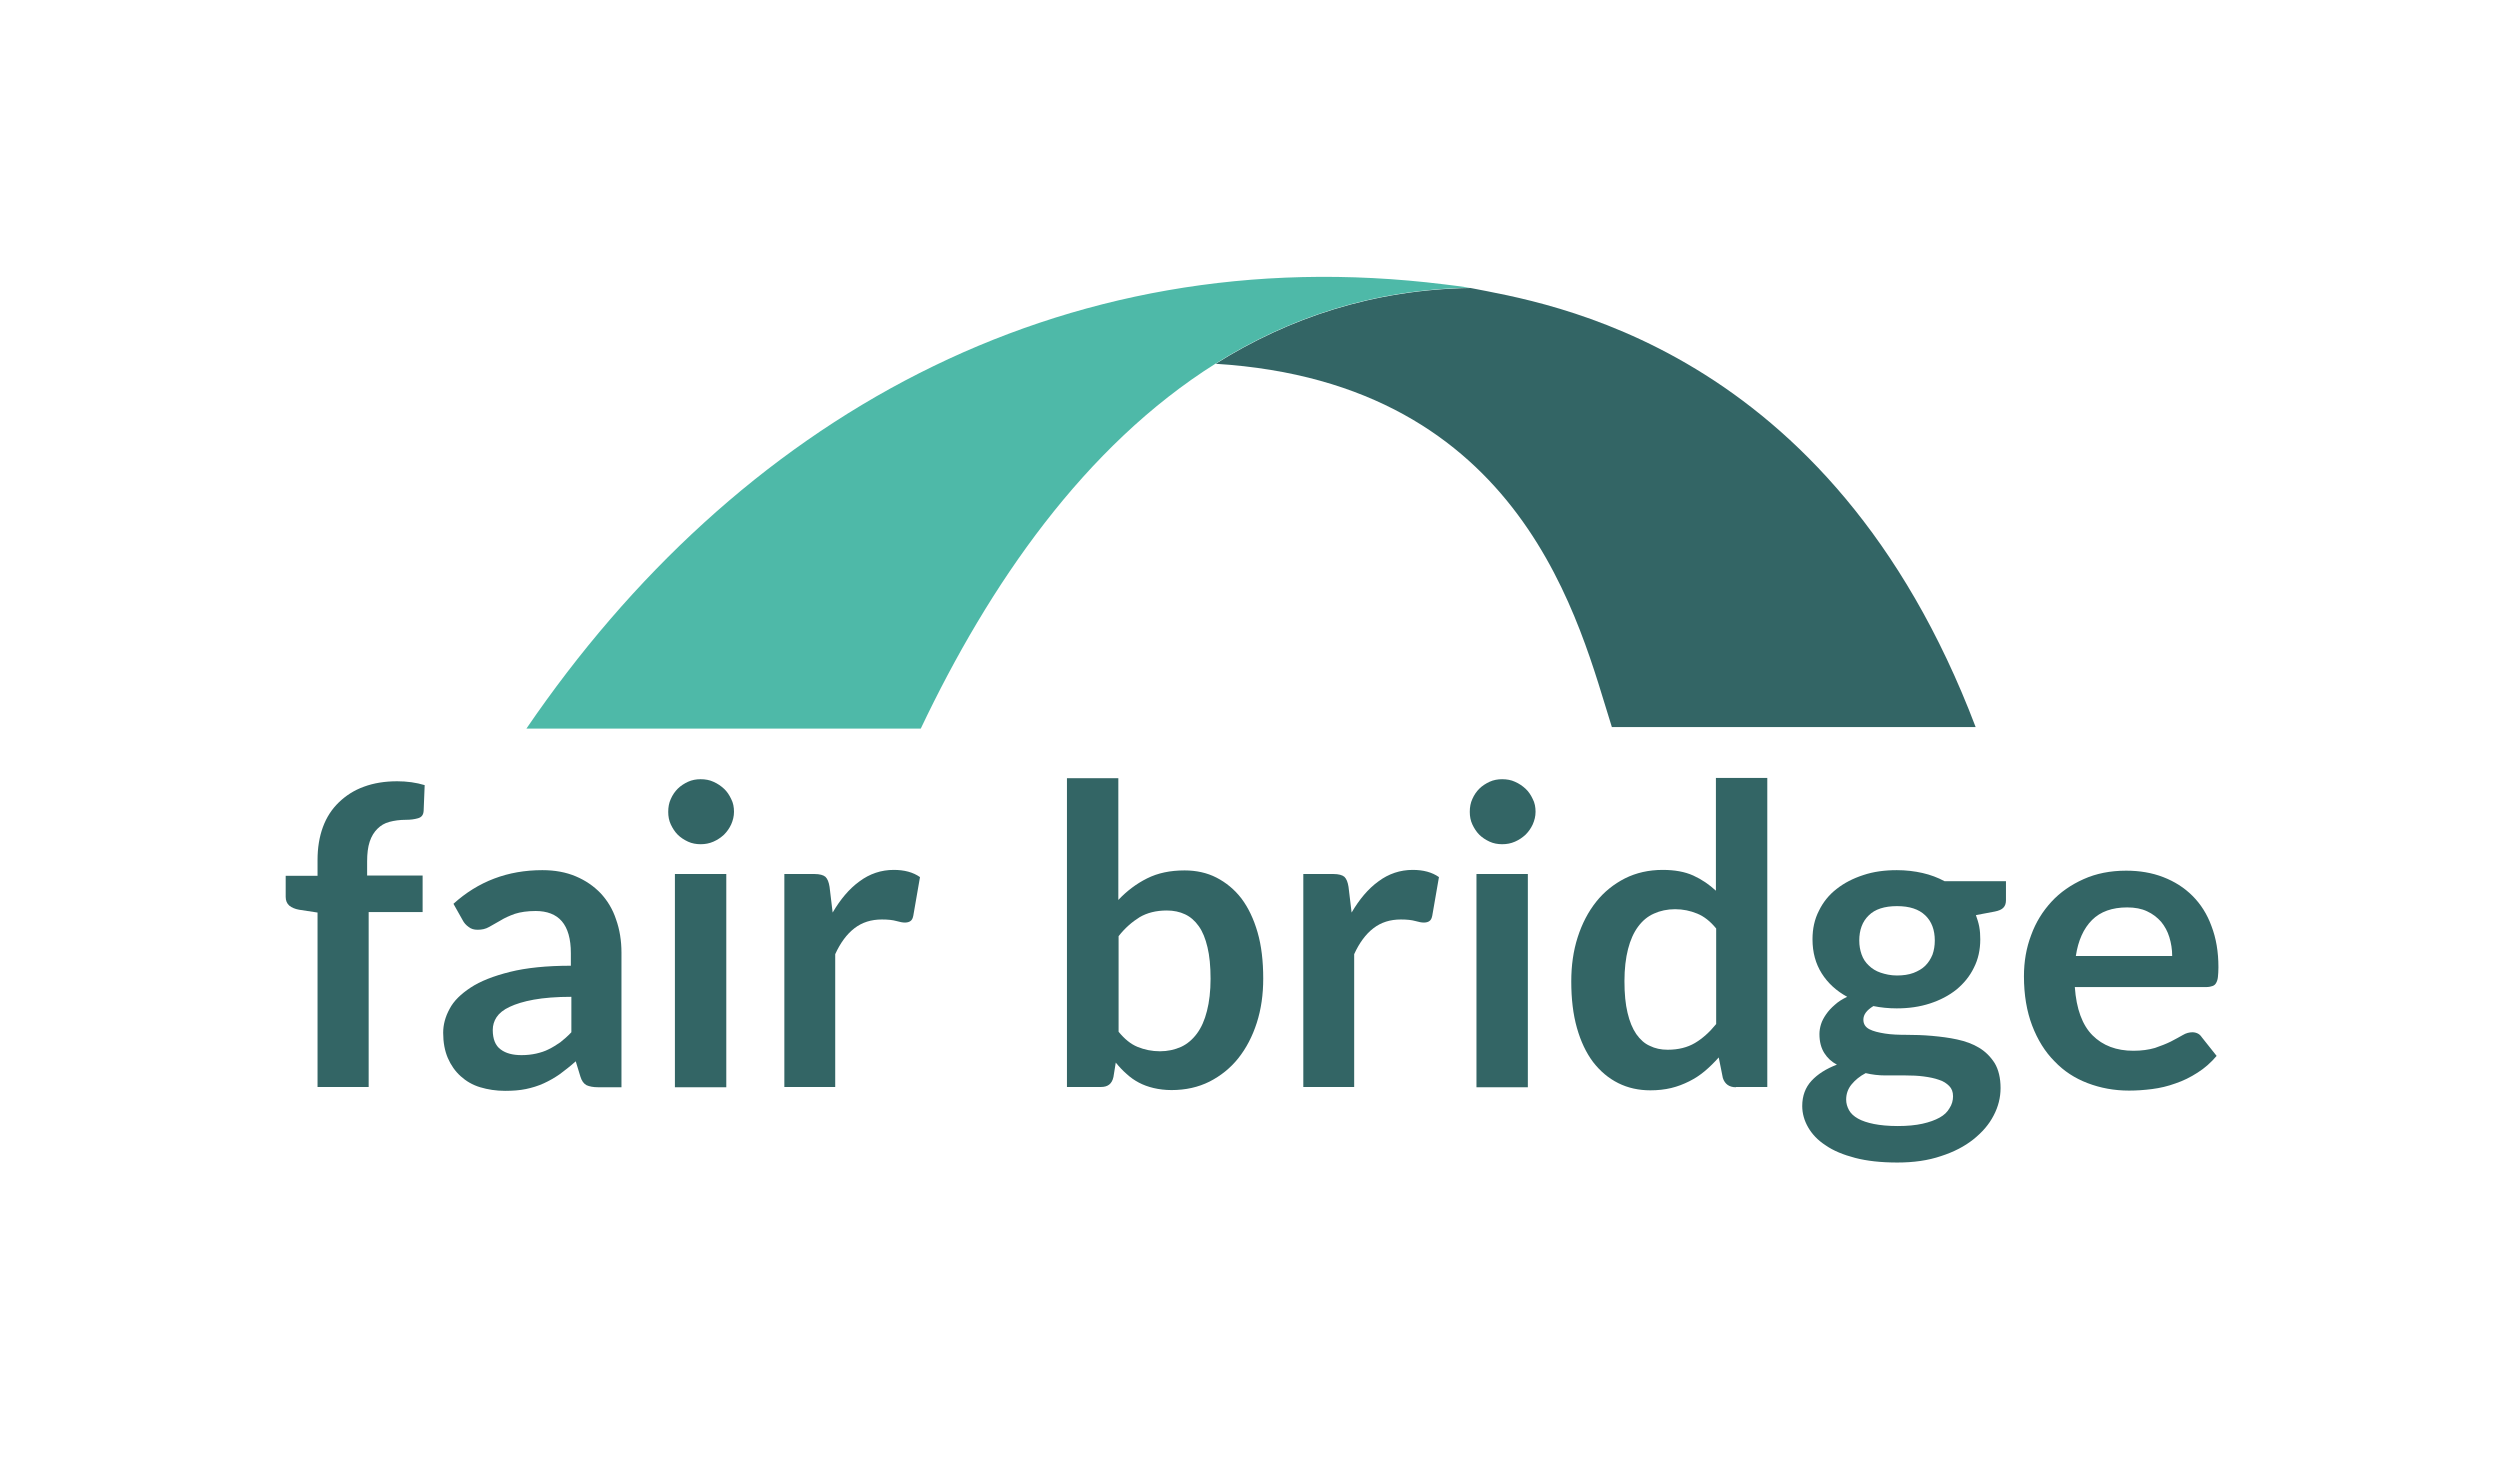
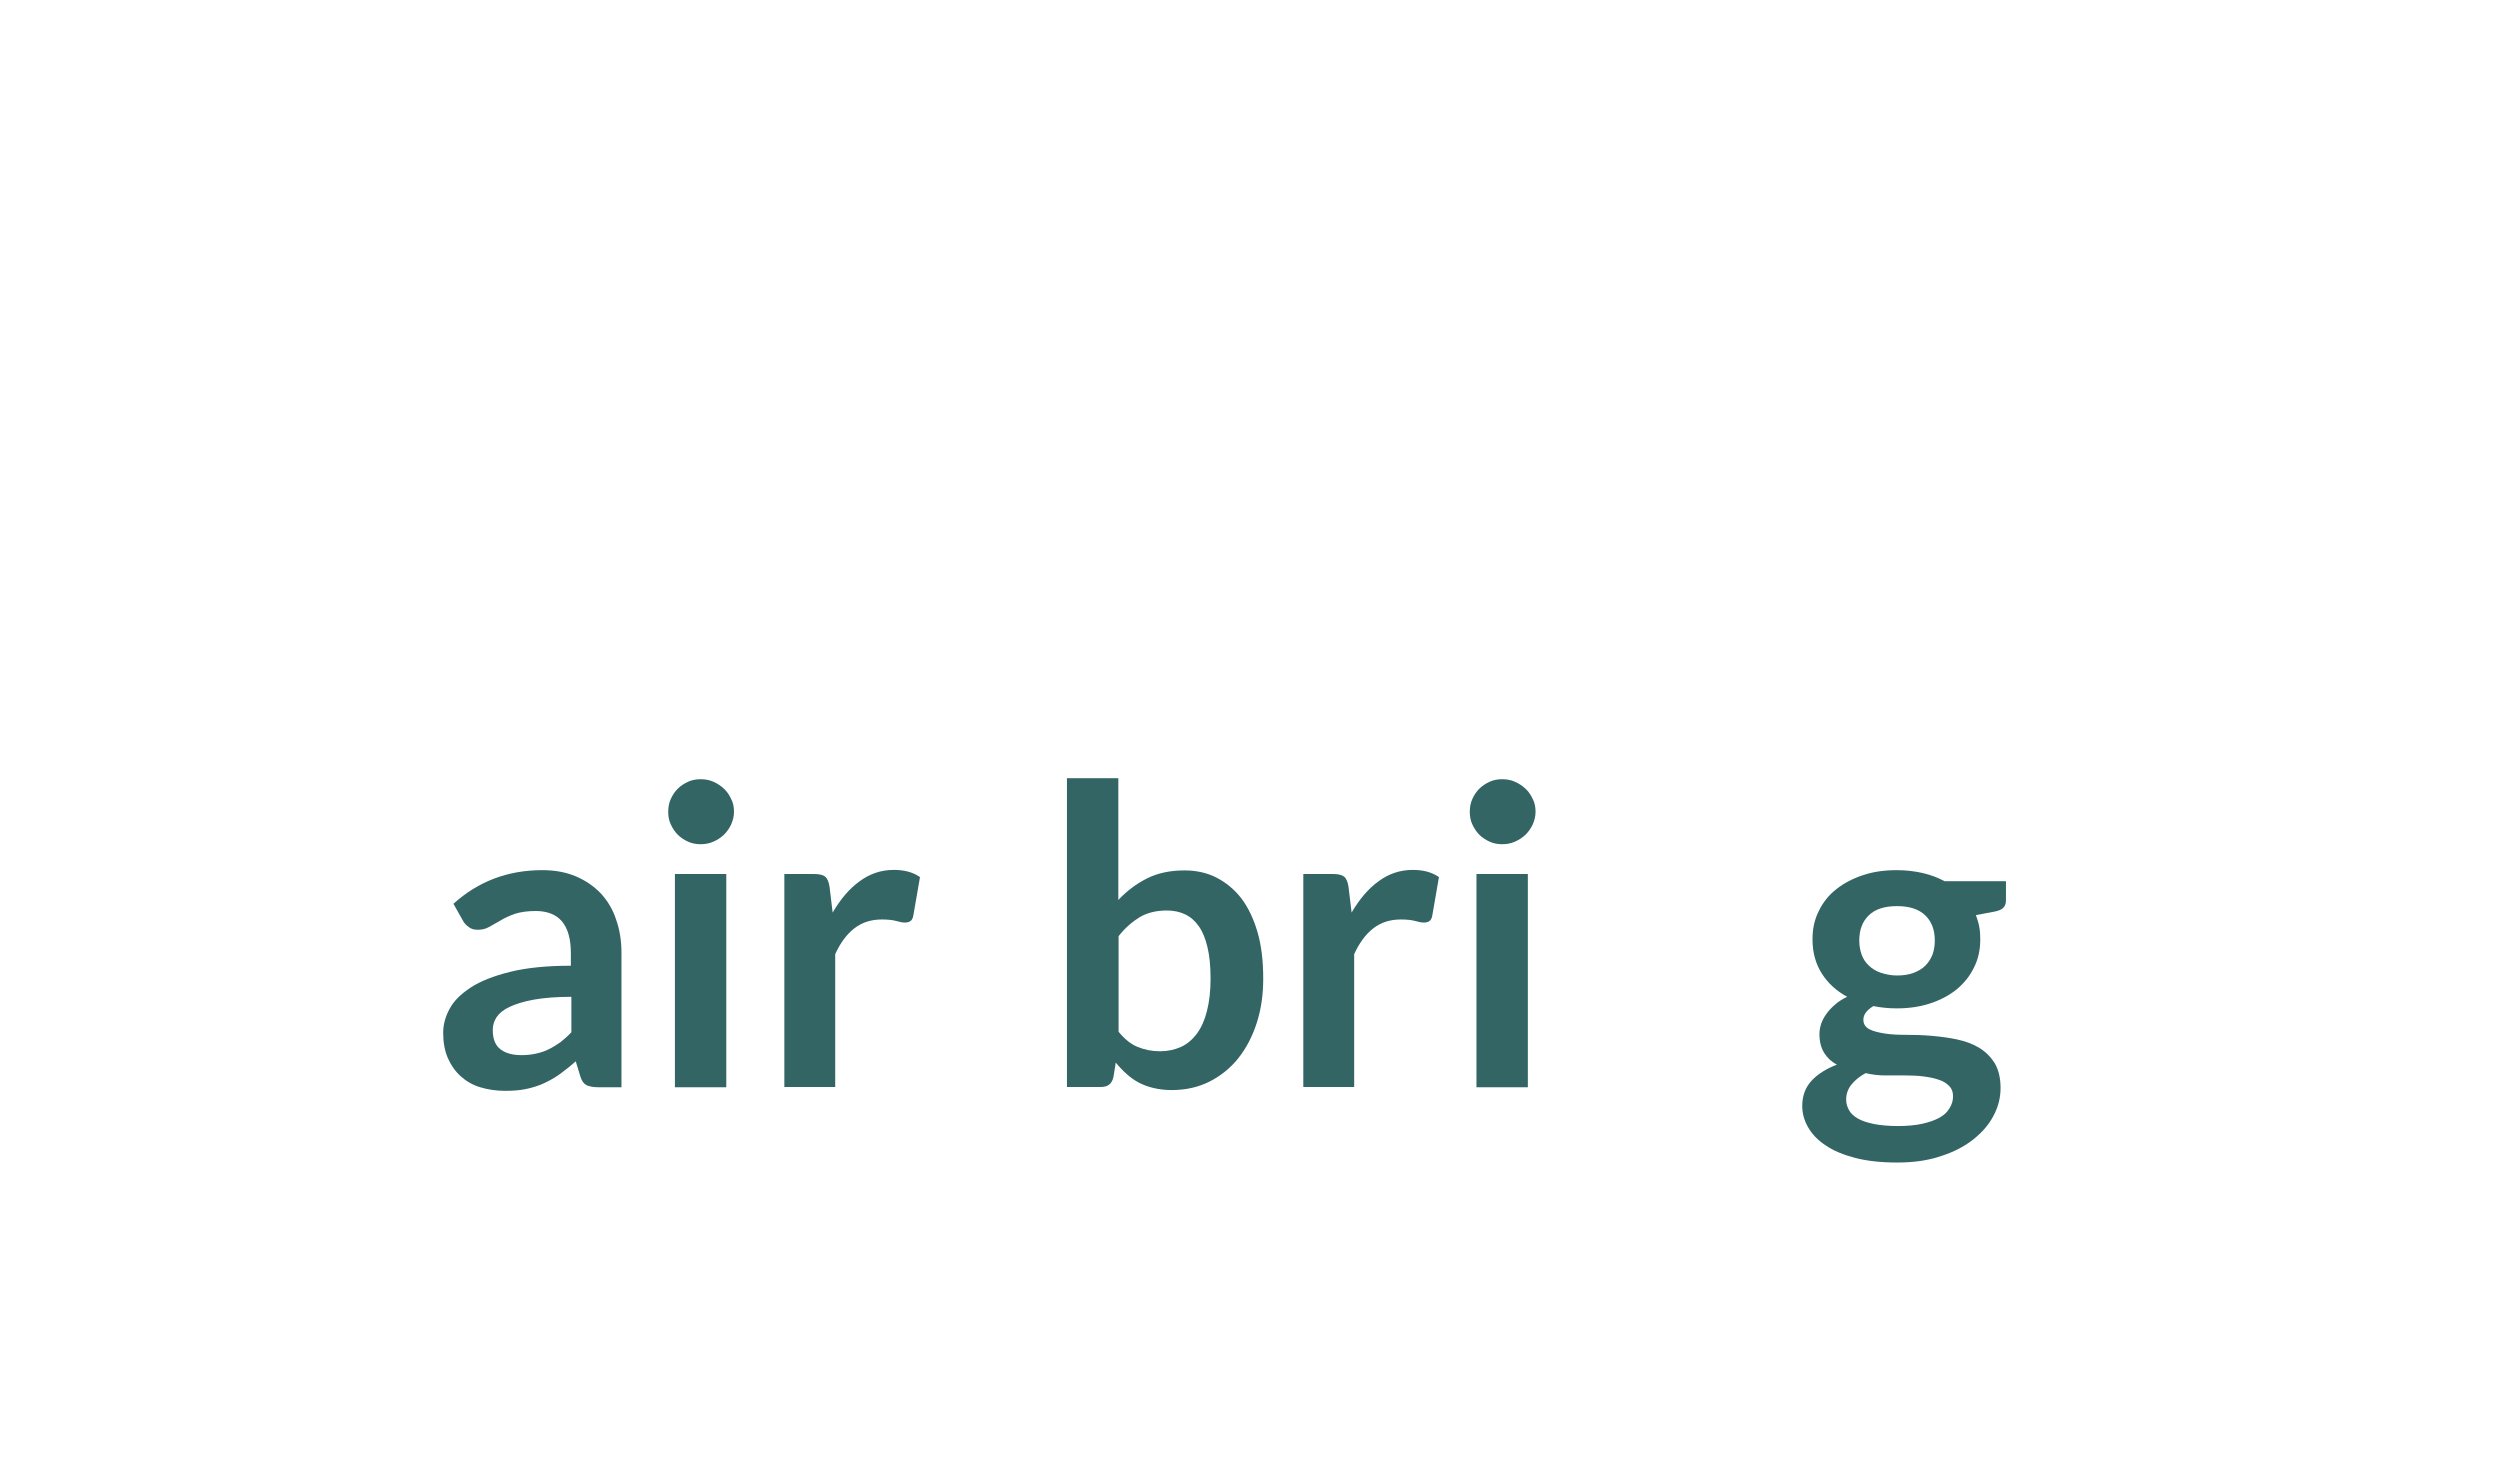
<svg xmlns="http://www.w3.org/2000/svg" version="1.1" id="Layer_1" x="0px" y="0px" viewBox="0 0 973.1 574.6" style="enable-background:new 0 0 973.1 574.6;" xml:space="preserve">
  <style type="text/css">
	.st0{fill:#336565;}
	.st1{fill:#4EB9A8;}
</style>
  <g>
    <g>
-       <path class="st0" d="M572.4,112.1c-37.8,0.6-70.7,11.6-99.2,29.5c120.4,7.5,141.7,101.9,154.2,141.4c0,0,141.6,0,141.6,0    C712.3,133.6,600.9,117.8,572.4,112.1z" />
-       <path class="st1" d="M572.1,112c-3.3-0.5-6.5-0.9-9.8-1.3C411.8,92,286.5,164,204.9,283.6h153.5c26.6-56,63.7-110,114.8-142.1    c28.5-17.9,61.4-28.9,99.2-29.5C572.3,112.1,572.2,112,572.1,112z" />
-     </g>
+       </g>
    <g>
-       <path class="st0" d="M123.6,423.2v-68l-7.2-1.1c-1.6-0.3-2.8-0.8-3.8-1.6c-0.9-0.8-1.4-1.9-1.4-3.4v-8.2h12.4v-6.2    c0-4.7,0.7-9,2.1-12.8c1.4-3.8,3.5-7,6.2-9.6c2.7-2.6,5.9-4.7,9.8-6.1c3.8-1.4,8.1-2.1,12.9-2.1c3.8,0,7.4,0.5,10.7,1.5l-0.4,10    c-0.1,1.6-0.8,2.5-2.2,2.9c-1.4,0.4-2.9,0.6-4.7,0.6c-2.4,0-4.5,0.3-6.4,0.8c-1.9,0.5-3.4,1.4-4.7,2.7c-1.3,1.3-2.3,2.9-3,5    c-0.7,2.1-1,4.7-1,7.7v5.5h21.6v14.2h-21v68.1H123.6z" />
      <path class="st0" d="M241.8,423.2h-9c-1.9,0-3.4-0.3-4.5-0.8c-1.1-0.6-1.9-1.7-2.4-3.4l-1.8-5.9c-2.1,1.9-4.2,3.5-6.2,5    c-2,1.4-4.1,2.6-6.3,3.6c-2.2,1-4.5,1.7-6.9,2.2c-2.4,0.5-5.1,0.7-8.1,0.7c-3.5,0-6.7-0.5-9.7-1.4c-3-0.9-5.5-2.4-7.6-4.3    c-2.1-1.9-3.8-4.3-5-7.1c-1.2-2.8-1.8-6.1-1.8-9.8c0-3.1,0.8-6.2,2.5-9.3c1.6-3.1,4.4-5.8,8.2-8.3c3.8-2.5,8.9-4.5,15.3-6.1    c6.4-1.6,14.3-2.4,23.7-2.4v-4.9c0-5.6-1.2-9.7-3.5-12.4c-2.3-2.7-5.8-4-10.2-4c-3.2,0-5.9,0.4-8.1,1.1c-2.2,0.8-4,1.6-5.6,2.6    c-1.6,0.9-3.1,1.8-4.4,2.5c-1.4,0.8-2.8,1.1-4.5,1.1c-1.4,0-2.5-0.3-3.5-1.1c-1-0.7-1.8-1.6-2.3-2.6l-3.6-6.4    c9.6-8.7,21.1-13.1,34.6-13.1c4.9,0,9.2,0.8,13,2.4c3.8,1.6,7,3.8,9.7,6.6c2.6,2.8,4.7,6.2,6,10.2c1.4,3.9,2.1,8.3,2.1,12.9V423.2    z M203,410.7c2,0,3.9-0.2,5.7-0.6c1.7-0.4,3.4-0.9,4.9-1.7c1.5-0.7,3-1.7,4.5-2.7c1.4-1.1,2.9-2.4,4.3-3.9V388    c-5.8,0-10.7,0.4-14.6,1.1c-3.9,0.7-7.1,1.7-9.4,2.8c-2.4,1.1-4.1,2.5-5.1,4c-1,1.5-1.5,3.2-1.5,5c0,3.5,1,6.1,3.1,7.6    C196.9,410,199.6,410.7,203,410.7z" />
      <path class="st0" d="M285.7,316c0,1.7-0.4,3.3-1.1,4.9c-0.7,1.5-1.6,2.8-2.8,4c-1.2,1.1-2.5,2-4.1,2.7c-1.6,0.7-3.2,1-5,1    c-1.7,0-3.4-0.3-4.9-1c-1.5-0.7-2.9-1.6-4-2.7c-1.1-1.1-2-2.5-2.7-4c-0.7-1.5-1-3.1-1-4.9c0-1.8,0.3-3.5,1-5    c0.7-1.6,1.6-2.9,2.7-4c1.1-1.1,2.5-2,4-2.7c1.5-0.7,3.2-1,4.9-1c1.8,0,3.5,0.3,5,1c1.6,0.7,2.9,1.6,4.1,2.7    c1.2,1.1,2.1,2.5,2.8,4C285.4,312.5,285.7,314.2,285.7,316z M282.7,340.2v83h-20v-83H282.7z" />
      <path class="st0" d="M305.3,423.2v-83h11.7c2,0,3.5,0.4,4.3,1.1c0.8,0.8,1.3,2,1.6,3.9l1.2,10c3-5.1,6.4-9.2,10.4-12.1    c4-3,8.5-4.5,13.4-4.5c4.1,0,7.5,0.9,10.2,2.8l-2.6,15c-0.2,1-0.5,1.7-1.1,2.1c-0.5,0.4-1.3,0.6-2.2,0.6c-0.8,0-1.9-0.2-3.3-0.6    s-3.3-0.6-5.6-0.6c-4.2,0-7.7,1.1-10.7,3.4c-3,2.3-5.5,5.7-7.5,10.1v51.7H305.3z" />
      <path class="st0" d="M415.3,423.2V302.9h20v47.4c3.3-3.5,7-6.3,11.2-8.4c4.2-2.1,9-3.1,14.6-3.1c4.5,0,8.7,0.9,12.4,2.8    c3.7,1.9,7,4.6,9.7,8.1c2.7,3.6,4.8,8,6.3,13.2c1.5,5.2,2.2,11.2,2.2,18c0,6.2-0.8,11.9-2.5,17.2c-1.7,5.3-4.1,9.9-7.2,13.8    c-3.1,3.9-6.9,6.9-11.2,9.1c-4.4,2.2-9.3,3.3-14.8,3.3c-2.5,0-4.9-0.3-7-0.8c-2.1-0.5-4-1.2-5.7-2.1c-1.7-0.9-3.3-2-4.8-3.4    c-1.5-1.3-2.9-2.8-4.2-4.4l-0.9,5.6c-0.3,1.4-0.9,2.4-1.7,3c-0.8,0.6-1.8,0.9-3.2,0.9H415.3z M454.2,354.4    c-4.2,0-7.7,0.9-10.6,2.6c-2.9,1.8-5.7,4.2-8.2,7.4v37.2c2.3,2.8,4.7,4.8,7.4,5.9c2.7,1.1,5.6,1.7,8.7,1.7c3,0,5.7-0.6,8.2-1.7    c2.4-1.1,4.5-2.9,6.2-5.2c1.7-2.3,3-5.2,3.9-8.8c0.9-3.5,1.4-7.7,1.4-12.5c0-4.9-0.4-9-1.2-12.3c-0.8-3.4-1.9-6.1-3.4-8.2    c-1.5-2.1-3.2-3.6-5.3-4.6C459.2,354.9,456.8,354.4,454.2,354.4z" />
      <path class="st0" d="M507.3,423.2v-83h11.7c2,0,3.5,0.4,4.3,1.1c0.8,0.8,1.3,2,1.6,3.9l1.2,10c3-5.1,6.4-9.2,10.4-12.1    c4-3,8.5-4.5,13.4-4.5c4.1,0,7.5,0.9,10.2,2.8l-2.6,15c-0.2,1-0.5,1.7-1.1,2.1c-0.5,0.4-1.3,0.6-2.2,0.6c-0.8,0-1.9-0.2-3.3-0.6    s-3.3-0.6-5.6-0.6c-4.2,0-7.7,1.1-10.7,3.4c-3,2.3-5.5,5.7-7.5,10.1v51.7H507.3z" />
      <path class="st0" d="M597.7,316c0,1.7-0.4,3.3-1.1,4.9c-0.7,1.5-1.6,2.8-2.8,4c-1.2,1.1-2.5,2-4.1,2.7s-3.2,1-5,1    c-1.7,0-3.4-0.3-4.9-1c-1.5-0.7-2.9-1.6-4-2.7c-1.1-1.1-2-2.5-2.7-4c-0.7-1.5-1-3.1-1-4.9c0-1.8,0.3-3.5,1-5    c0.7-1.6,1.6-2.9,2.7-4c1.1-1.1,2.5-2,4-2.7c1.5-0.7,3.2-1,4.9-1c1.8,0,3.5,0.3,5,1c1.6,0.7,2.9,1.6,4.1,2.7    c1.2,1.1,2.1,2.5,2.8,4C597.4,312.5,597.7,314.2,597.7,316z M594.7,340.2v83h-20v-83H594.7z" />
-       <path class="st0" d="M675.7,423.2c-2.6,0-4.3-1.2-5.1-3.6l-1.6-8c-1.7,1.9-3.5,3.7-5.4,5.3c-1.9,1.6-3.9,2.9-6.1,4    c-2.2,1.1-4.5,2-7,2.6c-2.5,0.6-5.2,0.9-8.1,0.9c-4.5,0-8.7-0.9-12.5-2.8c-3.8-1.9-7-4.6-9.8-8.2c-2.7-3.6-4.8-8-6.3-13.3    s-2.2-11.3-2.2-18.1c0-6.2,0.8-11.9,2.5-17.2c1.7-5.3,4.1-9.9,7.2-13.8c3.1-3.9,6.9-6.9,11.2-9.1c4.4-2.2,9.3-3.3,14.7-3.3    c4.6,0,8.6,0.7,11.9,2.2c3.3,1.5,6.2,3.5,8.8,5.9v-43.9h20v120.3H675.7z M649.1,408.6c4.2,0,7.7-0.9,10.6-2.6    c2.9-1.7,5.7-4.2,8.3-7.4v-37.2c-2.3-2.8-4.7-4.7-7.4-5.8c-2.7-1.1-5.5-1.7-8.6-1.7c-3,0-5.8,0.6-8.2,1.7    c-2.5,1.1-4.5,2.8-6.2,5.1c-1.7,2.3-3,5.2-3.9,8.7c-0.9,3.5-1.4,7.7-1.4,12.5c0,4.9,0.4,9,1.2,12.3c0.8,3.4,1.9,6.1,3.4,8.3    c1.5,2.1,3.2,3.7,5.3,4.6C644.2,408.1,646.5,408.6,649.1,408.6z" />
      <path class="st0" d="M738.3,338.7c3.6,0,6.9,0.4,10,1.1c3.1,0.7,6,1.8,8.6,3.2h23.9v7.4c0,1.2-0.3,2.2-1,2.9    c-0.6,0.7-1.8,1.2-3.3,1.5l-7.4,1.4c0.5,1.4,1,2.9,1.3,4.5c0.3,1.6,0.4,3.2,0.4,4.9c0,4.1-0.8,7.8-2.5,11.1    c-1.6,3.3-3.9,6.1-6.8,8.5c-2.9,2.3-6.3,4.1-10.3,5.4c-4,1.3-8.3,1.9-12.9,1.9c-3.1,0-6.2-0.3-9.1-0.9c-2.6,1.6-3.9,3.3-3.9,5.3    c0,1.7,0.8,2.9,2.3,3.7c1.5,0.8,3.6,1.3,6.1,1.7s5.4,0.5,8.5,0.5s6.4,0.1,9.8,0.4c3.3,0.3,6.6,0.7,9.8,1.4c3.2,0.7,6,1.7,8.5,3.2    c2.5,1.5,4.5,3.5,6.1,6c1.5,2.5,2.3,5.8,2.3,9.7c0,3.7-0.9,7.3-2.7,10.7c-1.8,3.5-4.4,6.5-7.9,9.3c-3.4,2.7-7.6,4.9-12.6,6.5    c-5,1.7-10.6,2.5-17,2.5c-6.3,0-11.8-0.6-16.4-1.8c-4.6-1.2-8.5-2.8-11.5-4.9c-3.1-2-5.3-4.4-6.8-7c-1.5-2.6-2.3-5.4-2.3-8.3    c0-3.9,1.2-7.2,3.6-9.8c2.4-2.6,5.7-4.7,9.9-6.3c-2.1-1.1-3.7-2.6-4.9-4.5c-1.2-1.9-1.9-4.3-1.9-7.4c0-1.2,0.2-2.5,0.6-3.8    c0.4-1.3,1.1-2.6,2-3.9c0.9-1.3,2-2.5,3.4-3.7c1.3-1.2,2.9-2.2,4.8-3.1c-4.2-2.3-7.5-5.3-9.9-9.1c-2.4-3.8-3.6-8.2-3.6-13.3    c0-4.1,0.8-7.8,2.5-11.1c1.6-3.3,3.9-6.2,6.9-8.5c2.9-2.3,6.4-4.1,10.4-5.4C729.2,339.3,733.5,338.7,738.3,338.7z M760.2,426.7    c0-1.7-0.5-3-1.5-4c-1-1-2.3-1.9-4-2.4c-1.7-0.6-3.6-1-5.9-1.3c-2.2-0.3-4.6-0.4-7.1-0.4c-2.5,0-5.1,0-7.8,0s-5.2-0.3-7.7-0.9    c-2.3,1.2-4.1,2.7-5.5,4.4c-1.4,1.7-2.1,3.7-2.1,5.9c0,1.5,0.4,2.8,1.1,4.1c0.7,1.3,1.9,2.4,3.5,3.3c1.6,0.9,3.7,1.6,6.2,2.1    c2.5,0.5,5.6,0.8,9.3,0.8c3.7,0,6.9-0.3,9.6-0.9c2.7-0.6,4.9-1.4,6.7-2.4c1.8-1,3-2.2,3.8-3.6    C759.8,429.9,760.2,428.3,760.2,426.7z M738.3,379.7c2.5,0,4.6-0.3,6.5-1c1.8-0.7,3.4-1.6,4.6-2.8c1.2-1.2,2.1-2.6,2.8-4.3    c0.6-1.7,0.9-3.5,0.9-5.5c0-4.1-1.2-7.4-3.7-9.8c-2.5-2.4-6.1-3.6-11-3.6c-4.9,0-8.6,1.2-11,3.6c-2.5,2.4-3.7,5.7-3.7,9.8    c0,1.9,0.3,3.7,0.9,5.4c0.6,1.7,1.5,3.1,2.8,4.3c1.2,1.2,2.8,2.2,4.6,2.8S735.9,379.7,738.3,379.7z" />
-       <path class="st0" d="M827.6,338.9c5.2,0,10,0.8,14.4,2.5c4.4,1.7,8.2,4.1,11.4,7.3c3.2,3.2,5.7,7.1,7.4,11.8    c1.8,4.7,2.7,10,2.7,16c0,1.5-0.1,2.8-0.2,3.8c-0.1,1-0.4,1.8-0.7,2.3c-0.3,0.6-0.8,1-1.4,1.2c-0.6,0.2-1.4,0.4-2.3,0.4h-51.3    c0.6,8.5,2.9,14.8,6.9,18.8c4,4,9.3,6,15.9,6c3.2,0,6-0.4,8.4-1.1c2.3-0.8,4.4-1.6,6.2-2.5c1.8-0.9,3.3-1.8,4.6-2.5    c1.3-0.8,2.6-1.1,3.8-1.1c0.8,0,1.5,0.2,2.1,0.5c0.6,0.3,1.1,0.8,1.5,1.4l5.8,7.3c-2.2,2.6-4.7,4.8-7.4,6.5    c-2.8,1.8-5.6,3.2-8.6,4.2c-3,1.1-6,1.8-9.1,2.2c-3.1,0.4-6.1,0.6-9,0.6c-5.8,0-11.1-1-16.1-2.9c-5-1.9-9.3-4.7-12.9-8.5    c-3.7-3.7-6.6-8.4-8.7-13.9c-2.1-5.5-3.2-11.9-3.2-19.2c0-5.7,0.9-11,2.8-16c1.8-5,4.5-9.3,7.9-13c3.4-3.7,7.6-6.6,12.5-8.8    C815.9,340,821.4,338.9,827.6,338.9z M828,353.2c-5.8,0-10.4,1.6-13.7,4.9c-3.3,3.3-5.4,8-6.3,14h37.5c0-2.6-0.4-5-1.1-7.3    c-0.7-2.3-1.8-4.3-3.2-6c-1.5-1.7-3.3-3.1-5.5-4.1C833.6,353.7,831,353.2,828,353.2z" />
    </g>
  </g>
</svg>